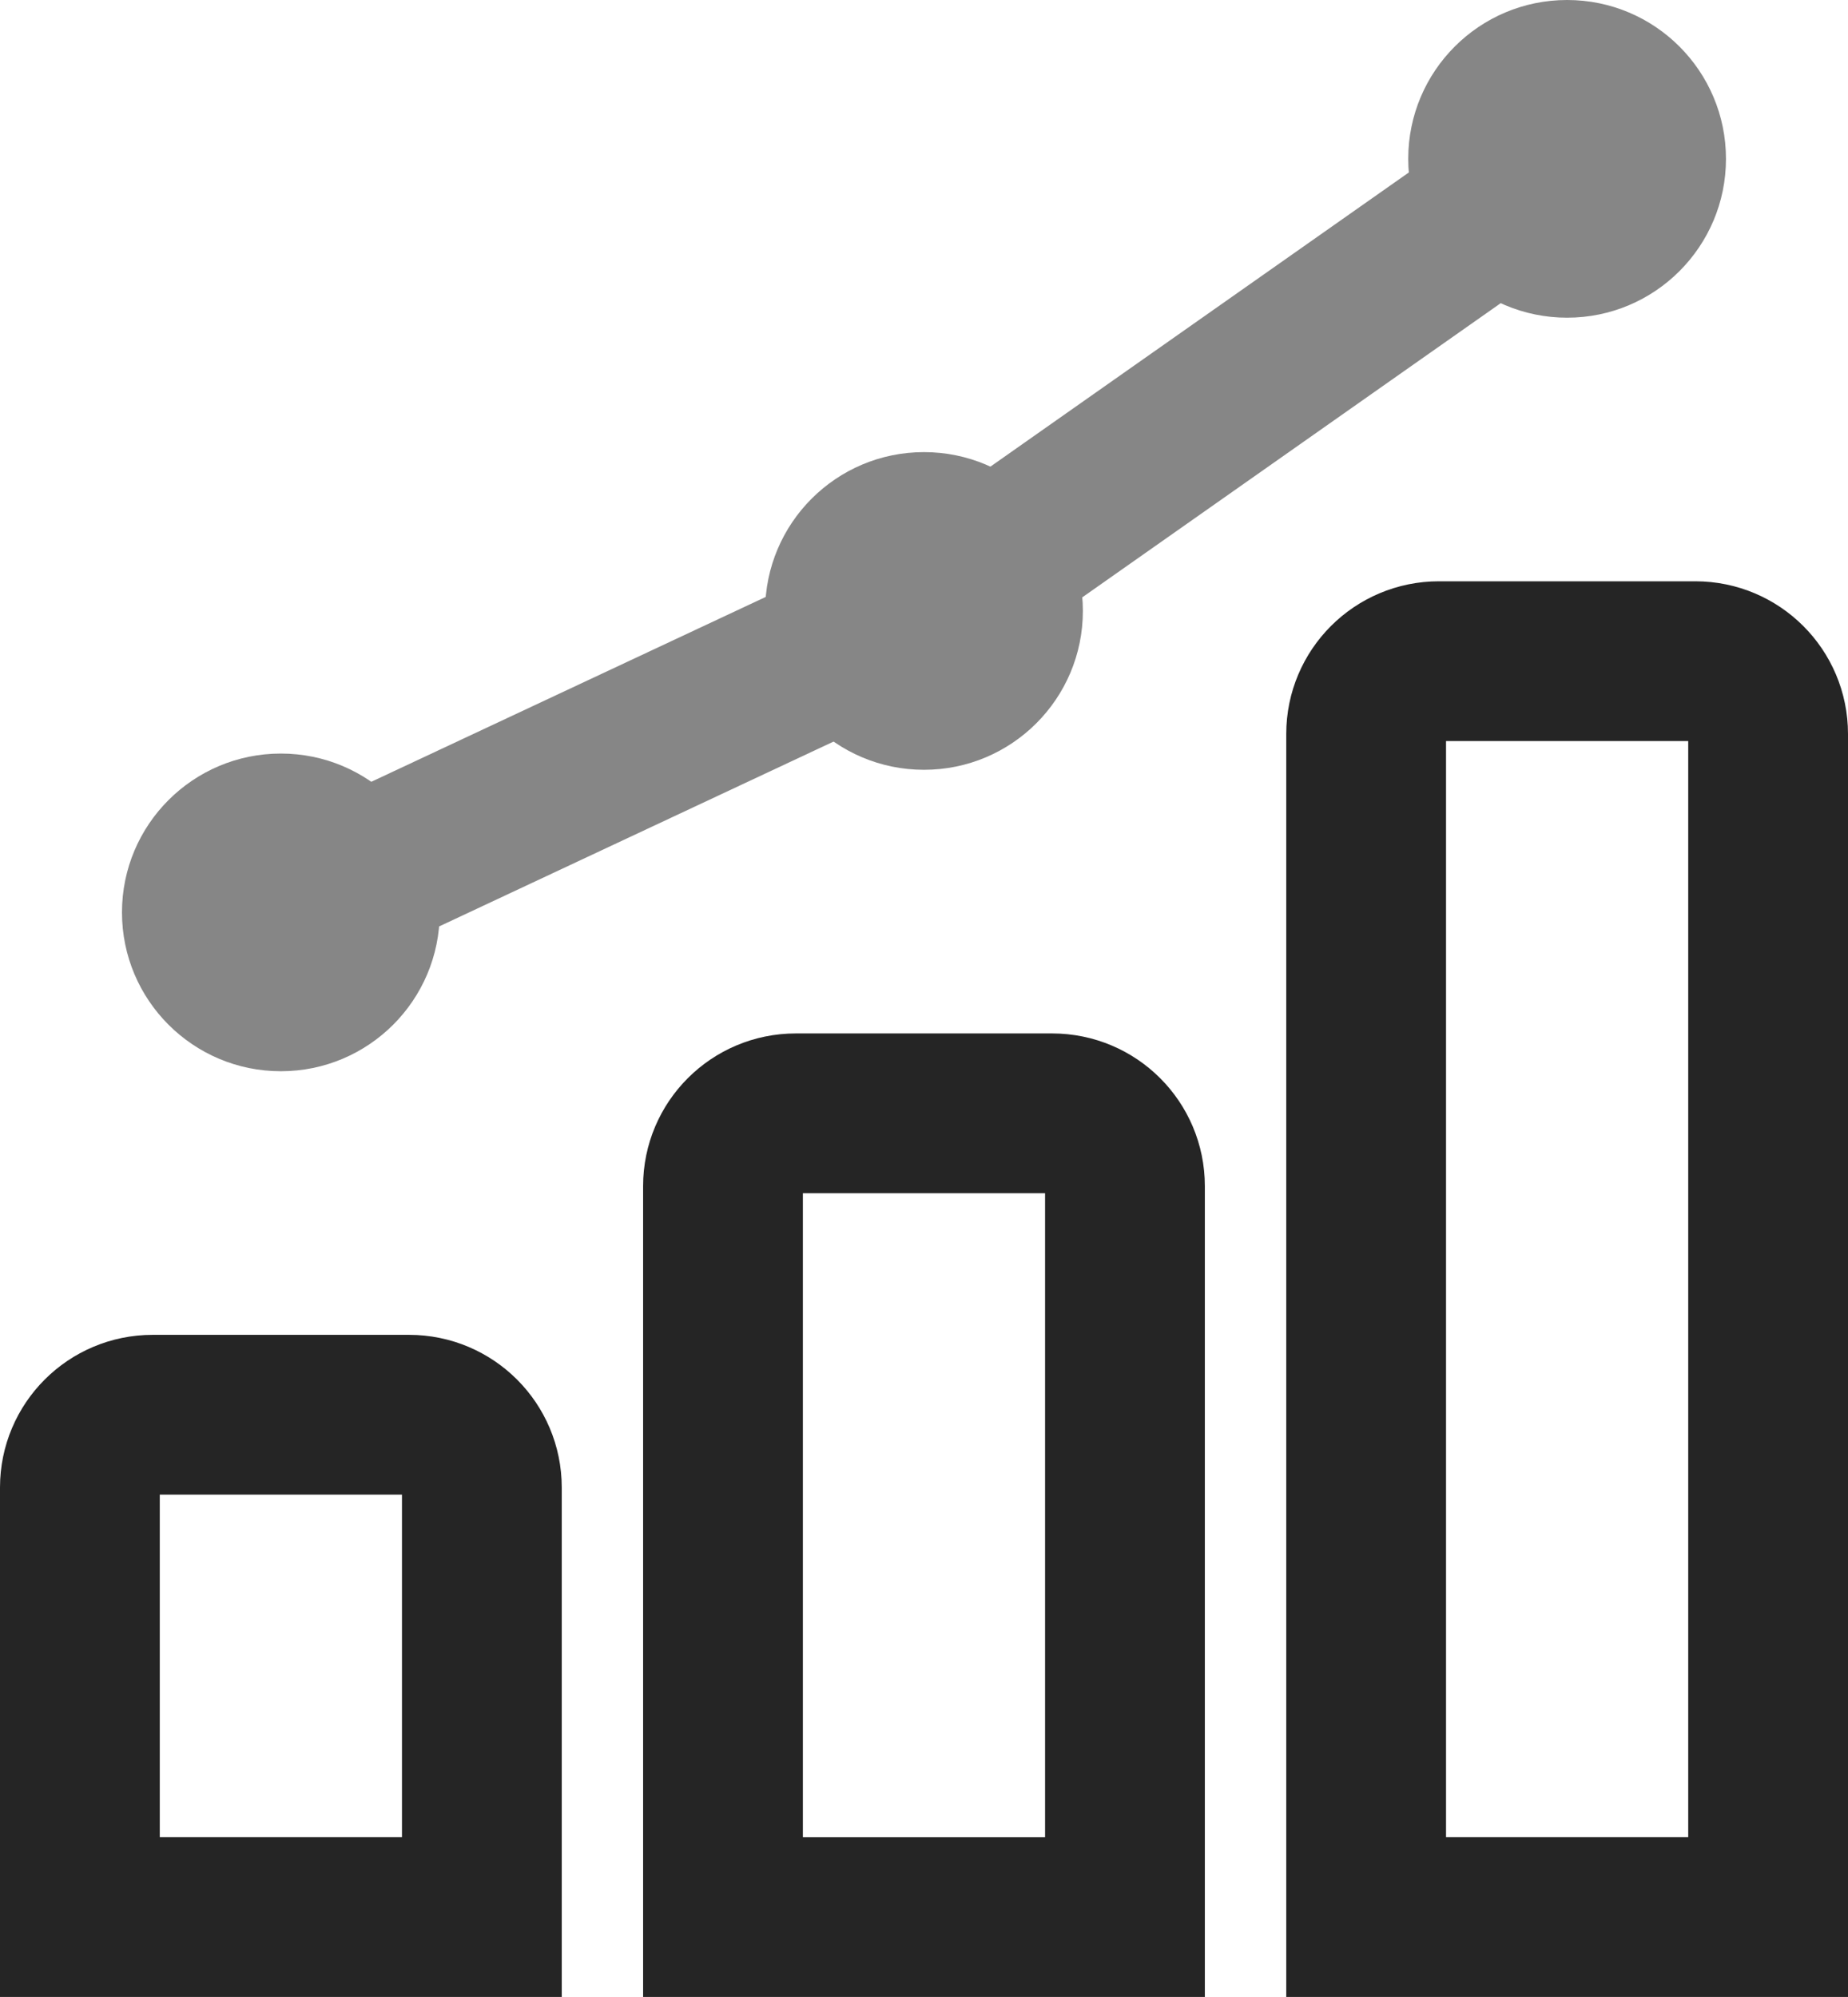
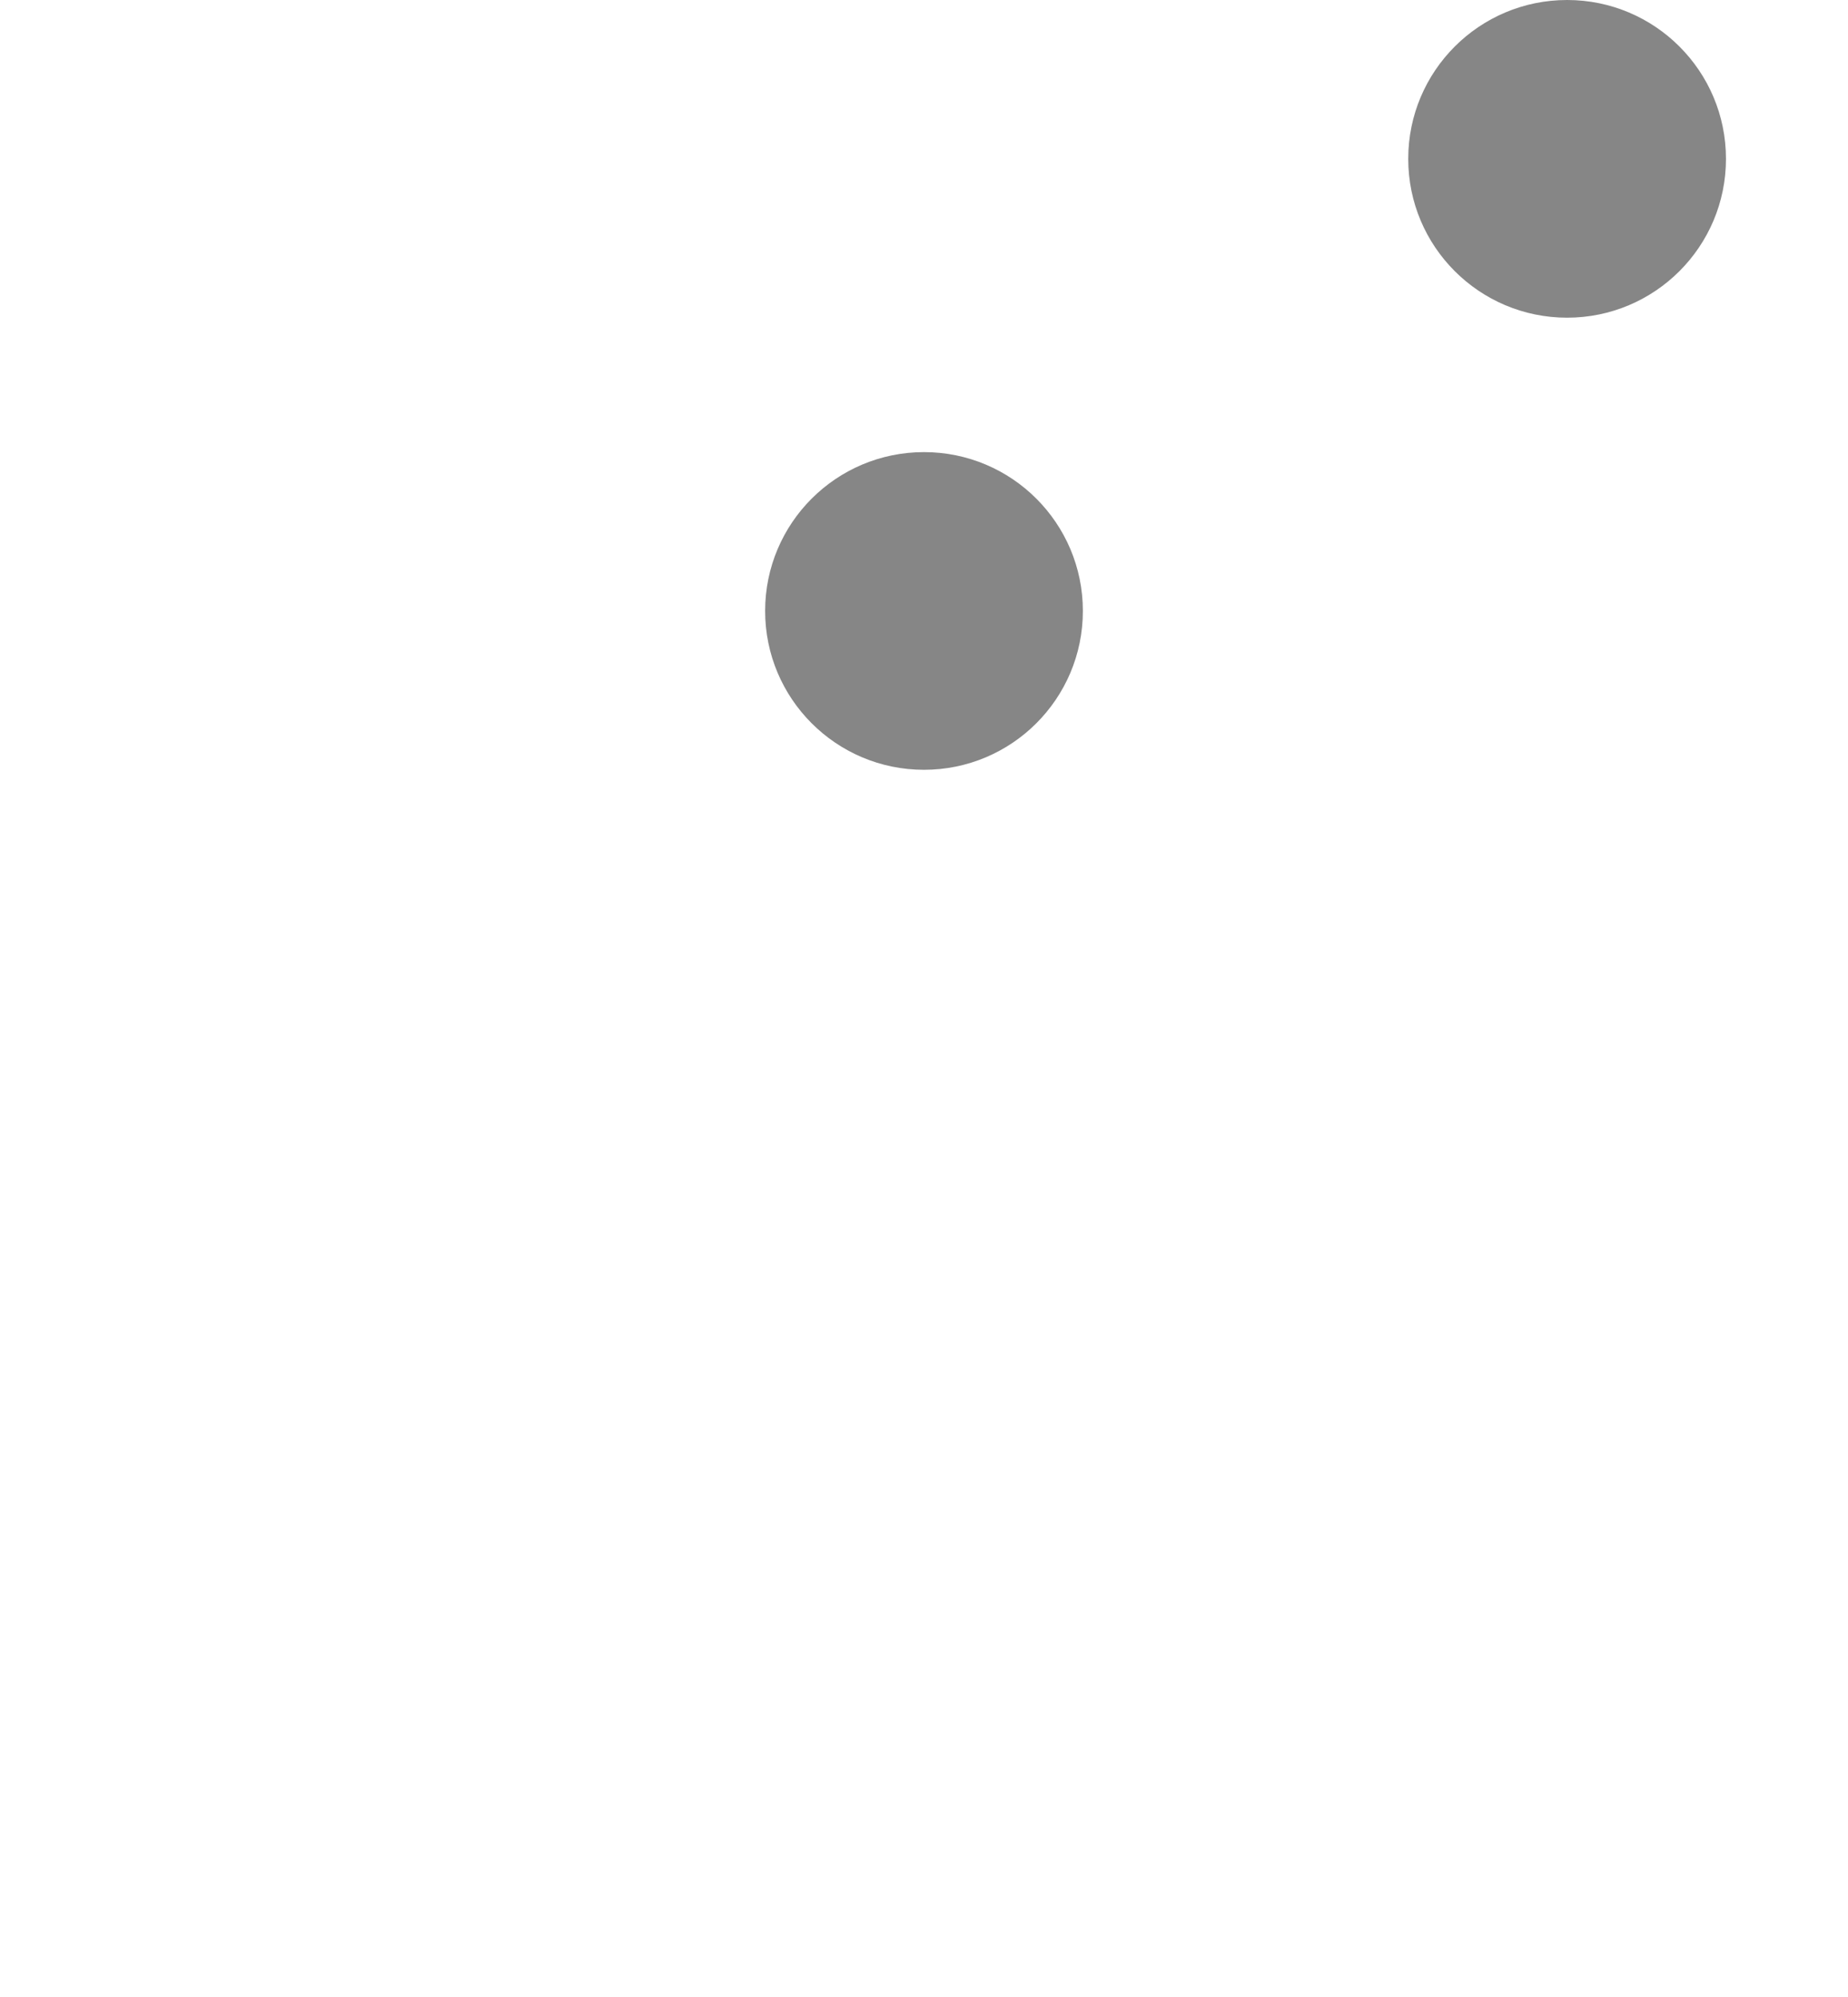
<svg xmlns="http://www.w3.org/2000/svg" id="_レイヤー_1" data-name="レイヤー_1" version="1.1" viewBox="0 0 40.48 43.75">
  <defs>
    <style>
      .st0 {
        fill: #868686;
      }

      .st1 {
        stroke: #252525;
      }

      .st1, .st2 {
        fill: none;
        stroke-linecap: round;
        stroke-miterlimit: 10;
        stroke-width: 3.5px;
      }

      .st2 {
        stroke: #868686;
      }
    </style>
  </defs>
-   <path class="st1" d="M3.344,30.994h5.617c.88,0,1.594.714,1.594,1.594v9.412H1.75v-9.412c0-.88.714-1.594,1.594-1.594Z" />
-   <path class="st1" d="M17.431,24.391h5.617c.88,0,1.594.714,1.594,1.594v16.016h-8.805v-16.016c0-.88.714-1.594,1.594-1.594Z" />
-   <path class="st1" d="M31.519,14.485h5.617c.88,0,1.594.714,1.594,1.594v25.921h-8.805v-25.921c0-.88.714-1.594,1.594-1.594Z" />
-   <circle class="st0" cx="6.152" cy="19.989" r="3.48" />
  <circle class="st0" cx="20.24" cy="13.385" r="3.48" />
  <circle class="st0" cx="34.327" cy="3.48" r="3.48" />
-   <polyline class="st2" points="6.152 19.989 20.24 13.385 34.327 3.48" />
</svg>